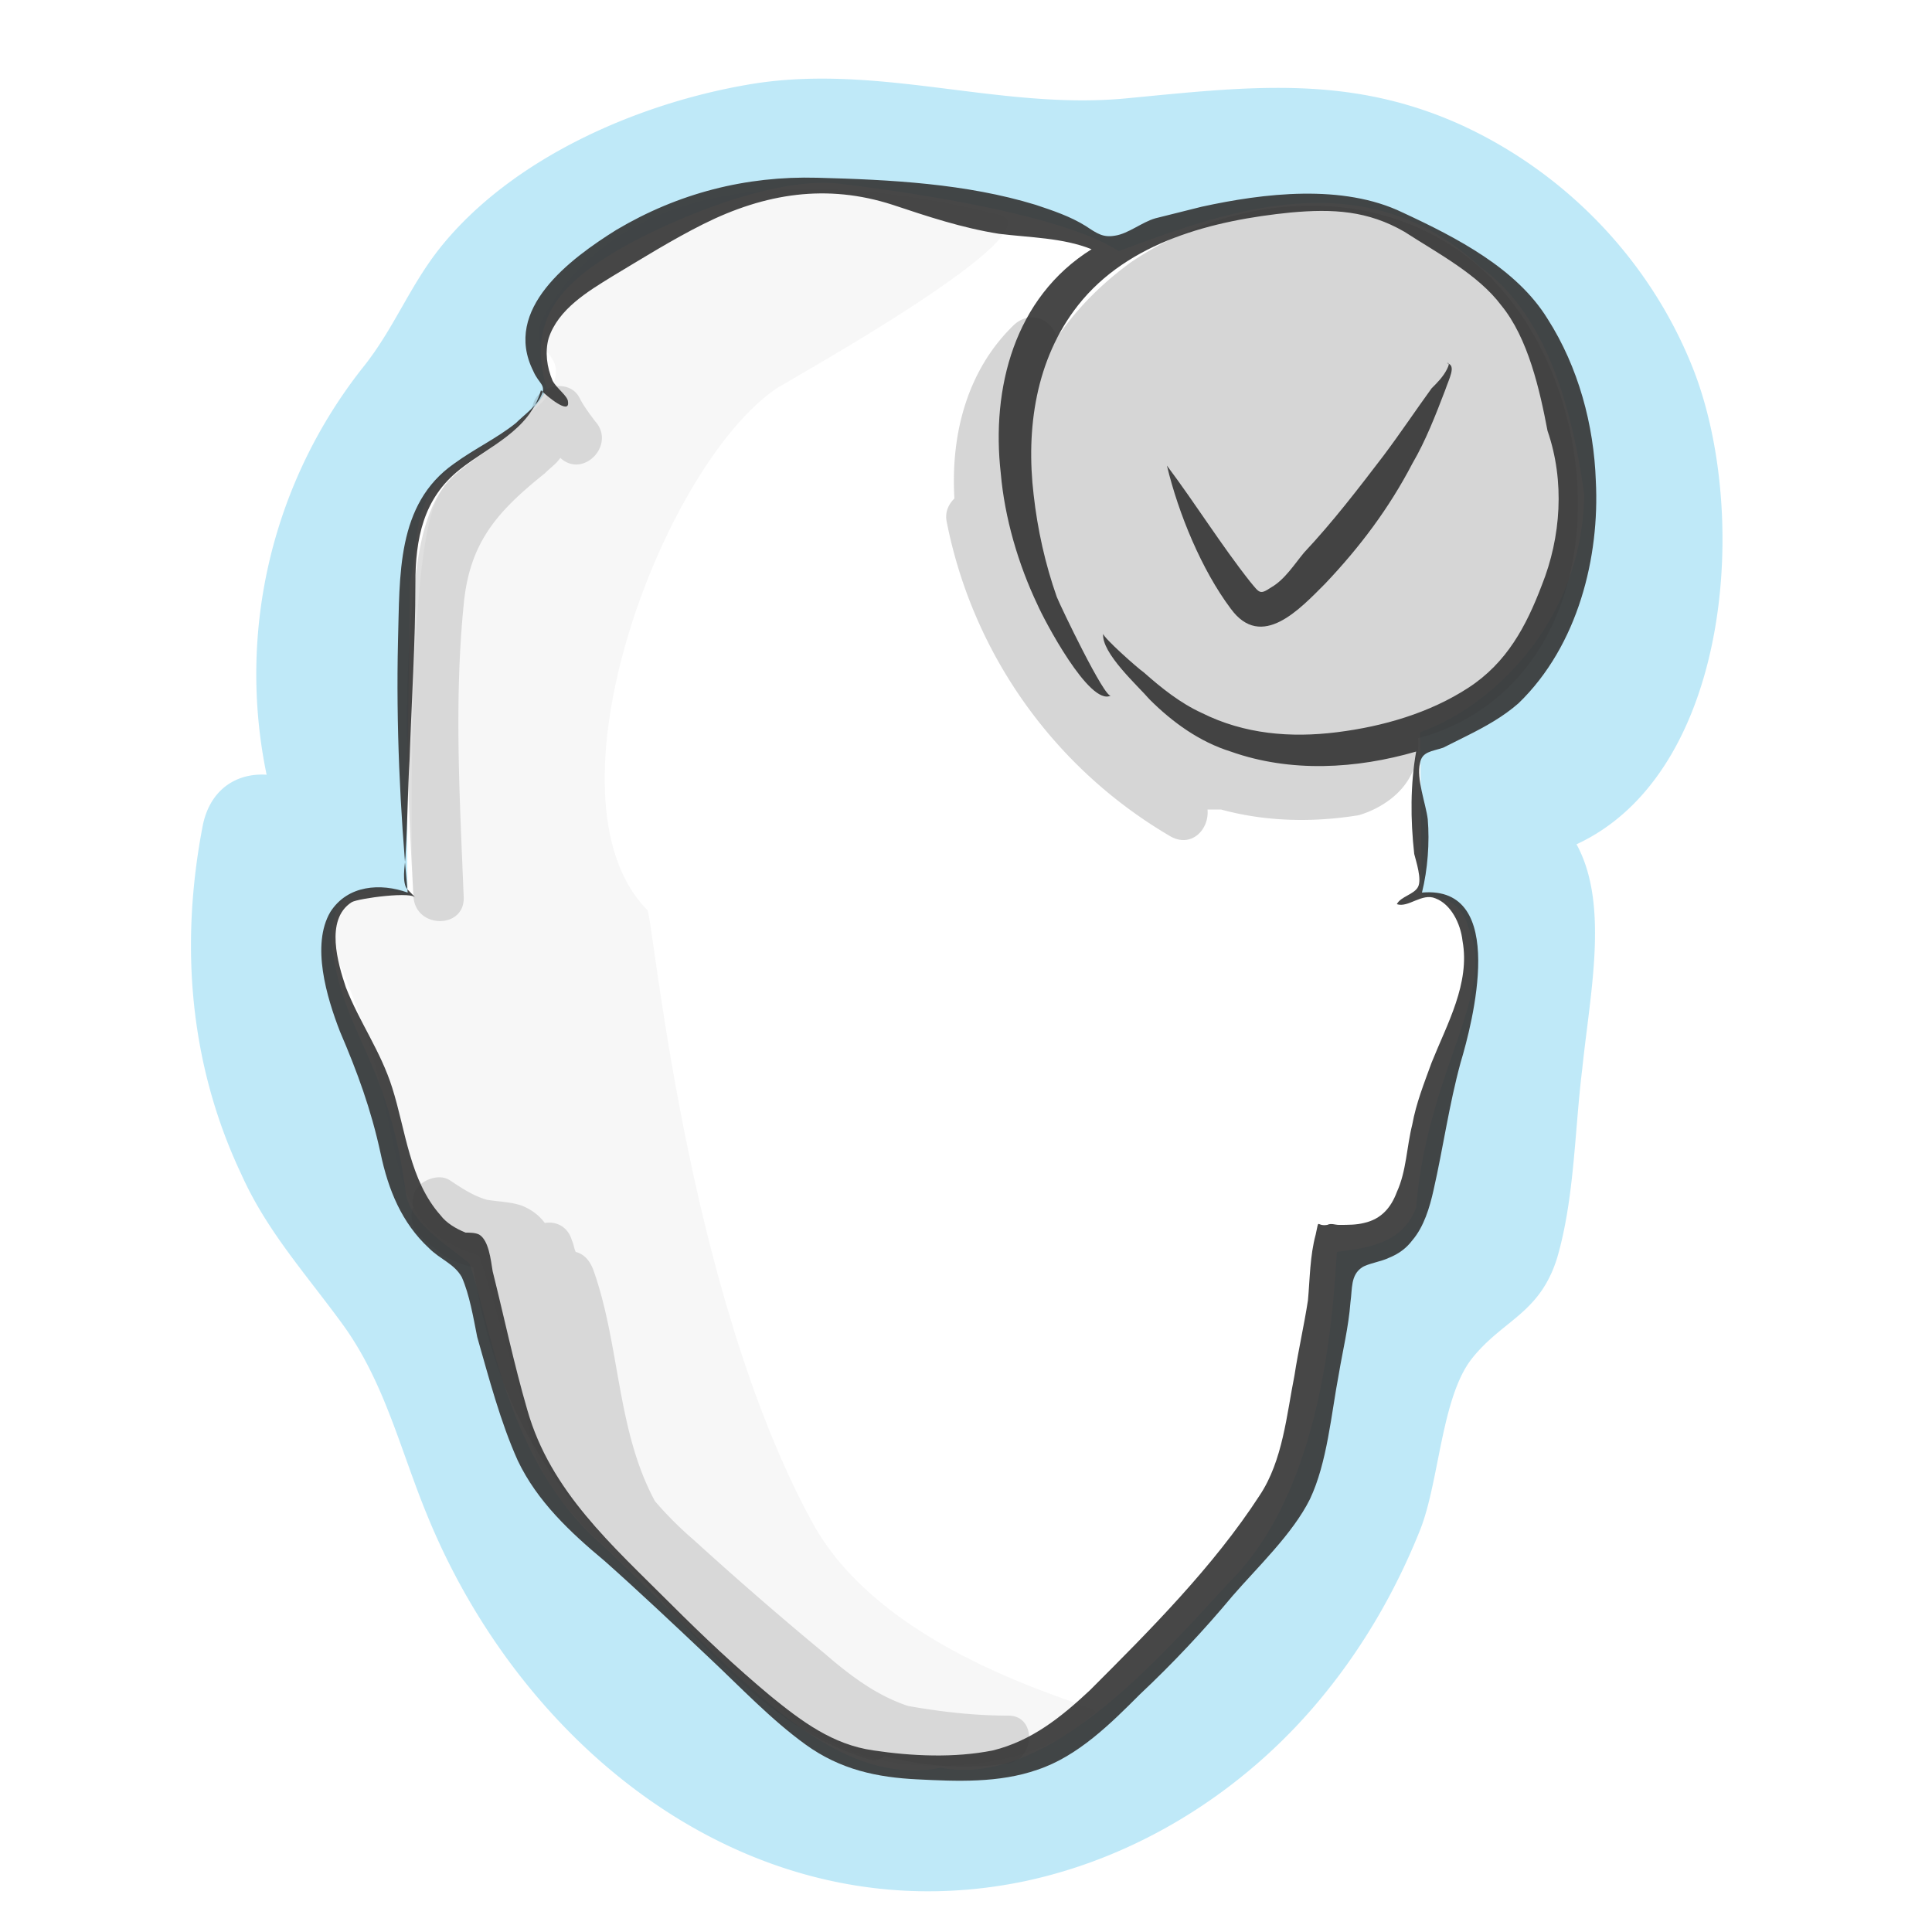
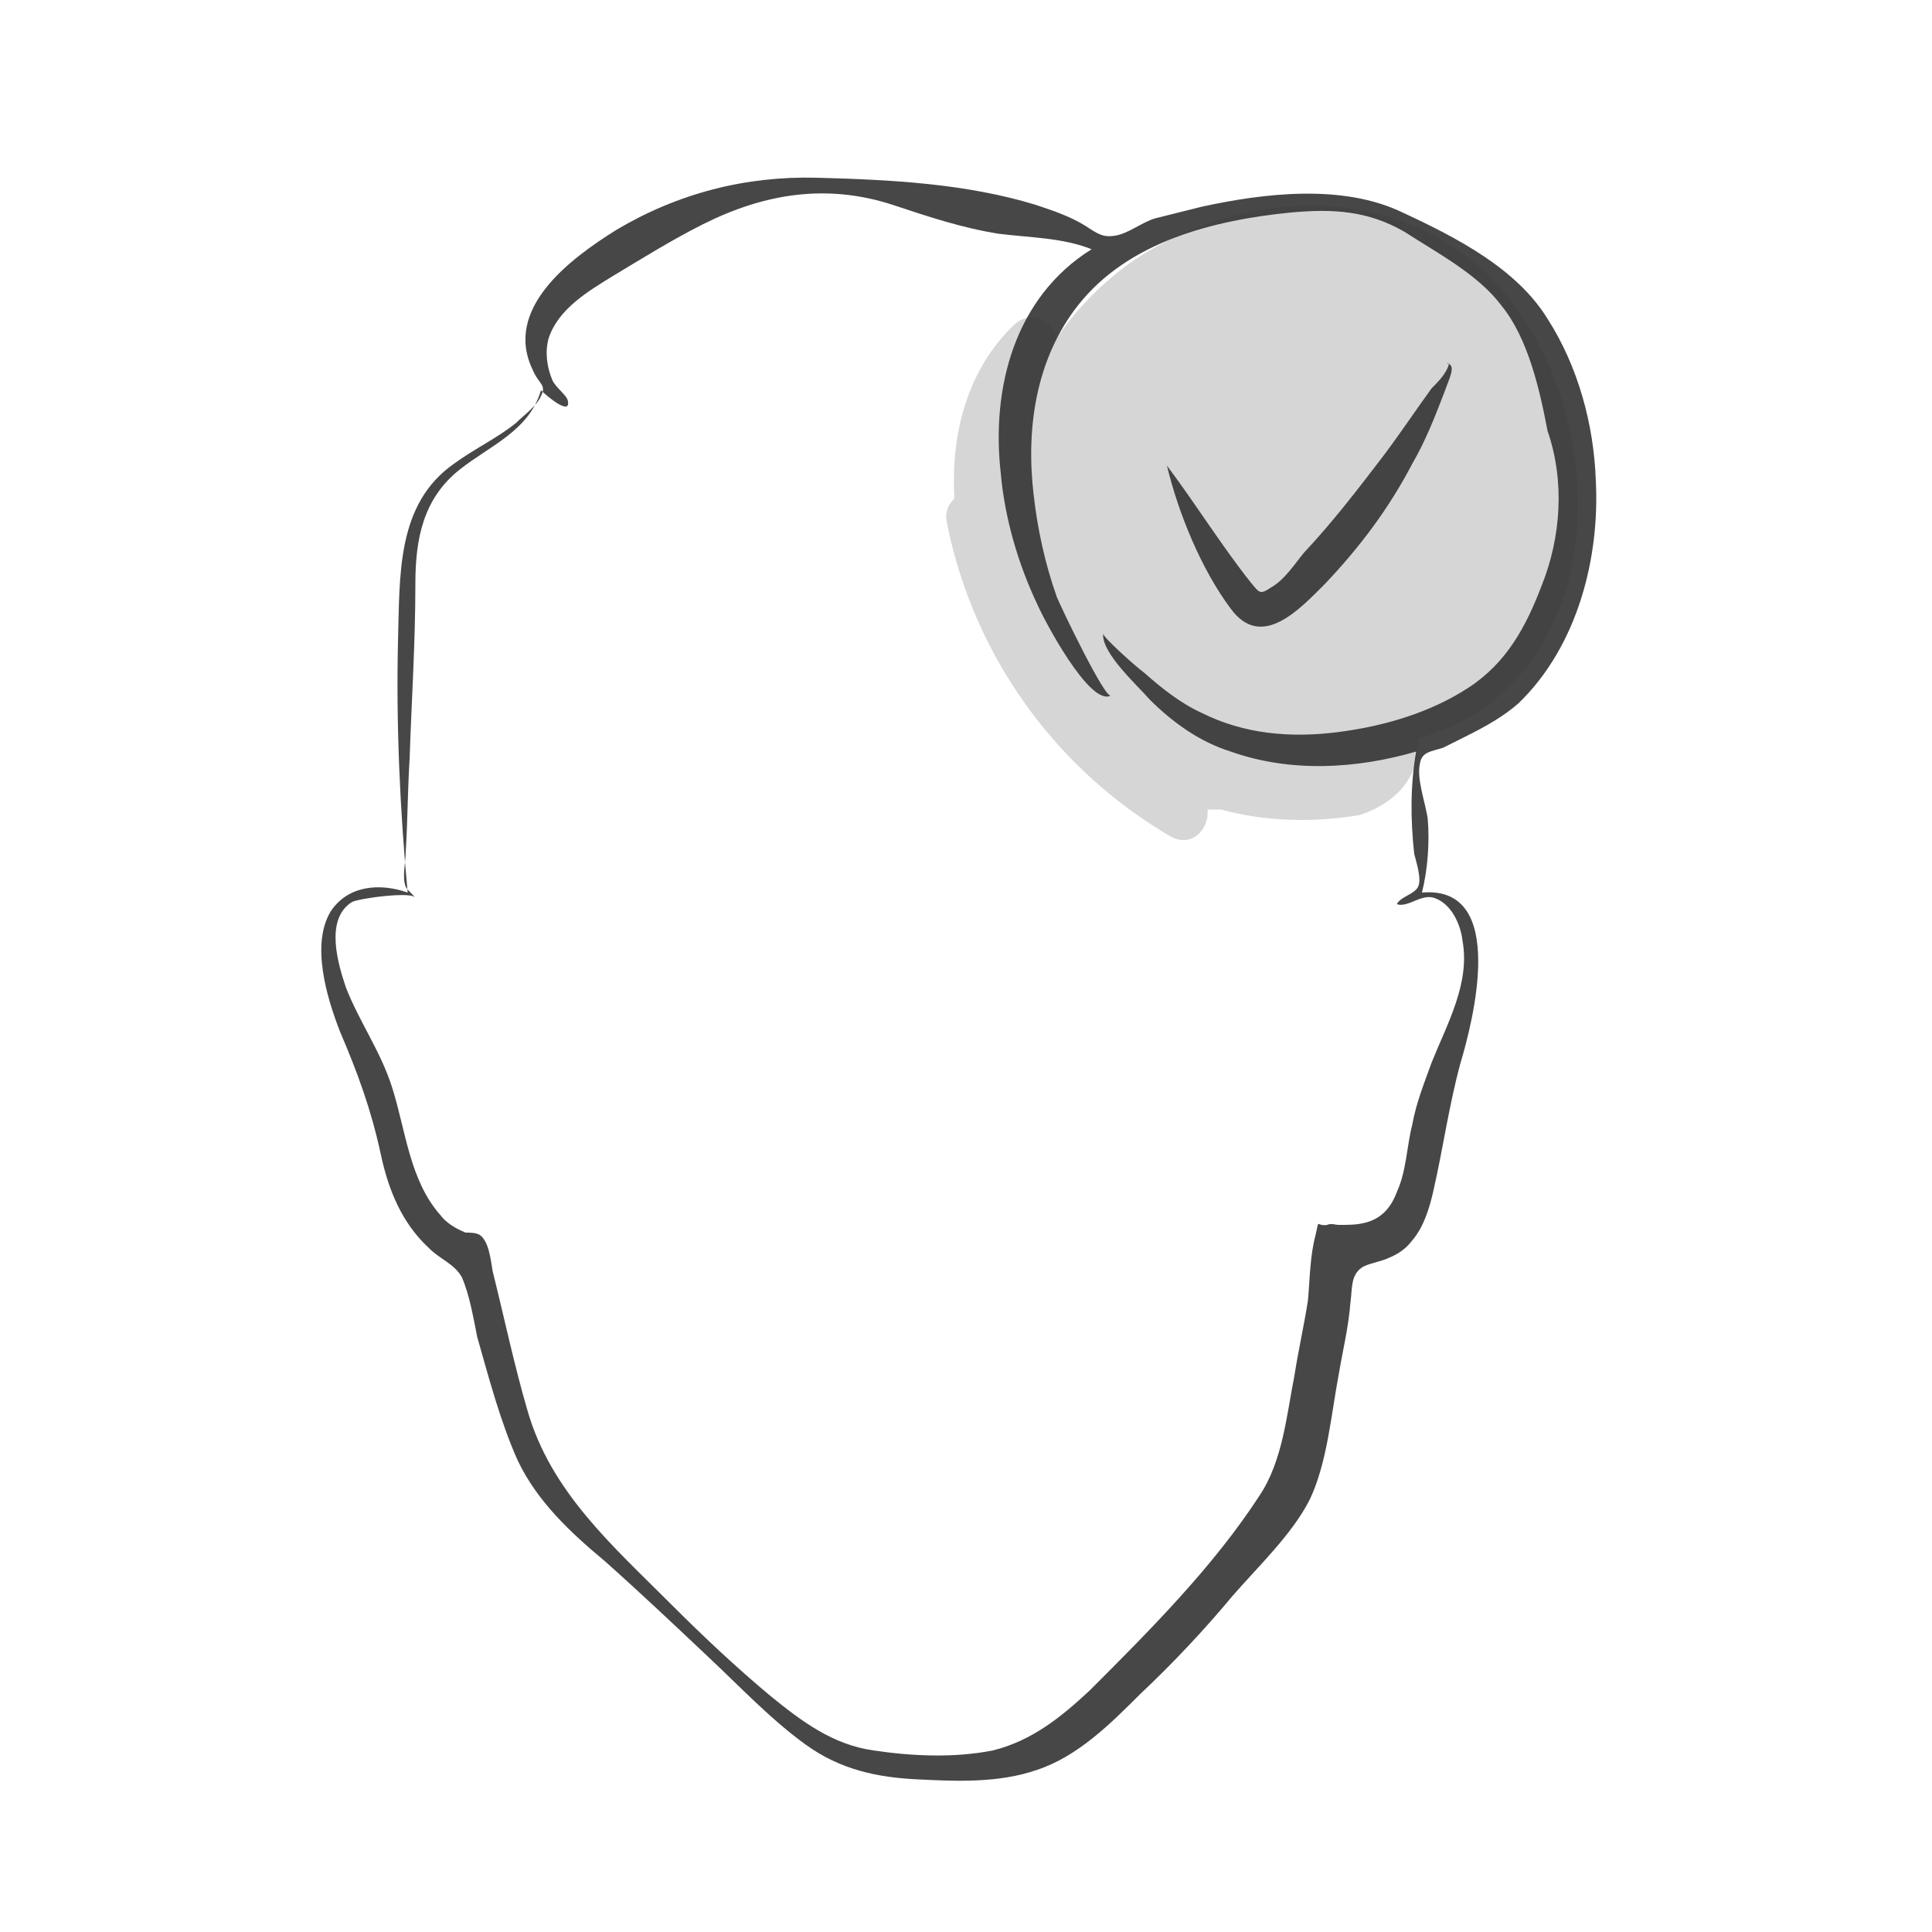
<svg xmlns="http://www.w3.org/2000/svg" width="100" height="100" viewBox="0 0 100 100">
-   <path class="uk-text-primary" fill="#02a9e6" opacity=".25" d="M87.6 19c-2.2-5.5-6.5-10-11.9-12.5-5.9-2.7-11.2-2-17.5-1.4-6.6.6-12.9-1.9-19.6-.7-5.7 1-12.1 3.8-15.8 8.4-1.6 2-2.4 4.2-4 6.2a25.59 25.59 0 0 0-5 21.1c-1.5-.1-2.9.7-3.3 2.6-1.2 6.2-.7 12.4 2 18.1 1.3 2.9 3.3 5.1 5.2 7.7 2.2 3 3 6.5 4.4 9.9 5 12.3 17 21.8 30.8 19 6.3-1.3 11.9-5 15.8-9.9 2-2.5 3.6-5.3 4.8-8.3 1-2.5 1.1-6.9 2.7-8.9s3.5-2.3 4.4-5.2c.9-3.1.9-6.6 1.3-9.8.4-3.9 1.4-8.5-.3-11.6 8-3.7 9-17.2 6-24.7zM73.5 37.9l.1 8.4c.8.1 2 .2 2.4 1.7 1.5 3.4-2.1 7.3-2.7 14.5-.7 1.9-2.6 2.1-4.1 2.3-.2 2.8-.6 11.6-5.1 16.6-3.6 3.8-9.6 11.2-15.4 10.1-5.8 1.1-10.4-4.8-17.5-11.5-5-4.3-5.8-11.5-6.9-14.6-1.2-1-3.1-2.1-3.3-3.7-.9-6.8-3.2-8.1-3.8-12.6-.4-3.3 2.1-3.3 3.9-2.8-.1-5.2.1-11.6.1-16.1.5-2 .1-3.3 1.3-5.1 1.1-1.6 4.9-2.9 5.8-5-1.1-3.6.9-5.5 3.6-7.1 1.8-1.1 7.7-3.9 11.5-3.5 5.8.7 12.1 1.9 14.5 3.5 5.4-2 12.7-4.8 18.7.8 3.5 2.5 4.8 7.5 5.4 11.8-.1 6.6-4.8 11-8.5 12.3z" />
-   <path fill="#333" opacity=".04" d="M33.5 47.1c-5.7-5.8.8-23 6.7-27 .6-.4 14.7-8.2 11.5-9-7.7-1.9-18.9-2.9-23.5 5.2-1.2 2.1 1.4 1.7.3 3.9-.9 1.8-4.8 2.8-6 5.9-1.5 3.7-1.2 20.1-1.1 20.2-2.8-1.3-5.1.9-4 3.2 4.3 9.6 1.7 13.7 7.4 15.5.3.8 2.4 7.9 2.6 9.1.7 3.9 4.1 5.9 8.9 10.5 4.3 4.2 6.8 6.8 12.1 6.8 5 0 7.3-1.8 8.3-2.8.3-.3-10.7-2.7-14.6-9.7-6.7-12.2-8.3-31.7-8.6-31.8z" />
  <path fill="#333" opacity=".2" d="M74.6 12.4c-5-2.9-11.4-2-16.1 1.2-1.5 1.1-2.8 2.4-3.8 3.9-.2-.9-1.3-1.5-2.2-.7-2.4 2.3-3.3 5.6-3.1 9-.3.3-.5.7-.4 1.2a24.3 24.3 0 0 0 11.6 16.3c1.1.6 2-.4 1.9-1.4h.7c2.2.6 4.6.7 7.1.3 0 0 3.3-.8 3.1-4 .5-.1 1-.3 1.5-.5 9.9-4.3 8.2-20.5-.3-25.3z" />
-   <path fill="#333" opacity=".16" d="M52 91.3a16 16 0 0 1-6.2-.4c-.3.2-.6.3-1 .1-5.8-1.8-9.7-7.5-13.8-11.7-3.8-4-5.7-8.5-6.5-13.7-.8-.2-1.5-.5-2-1-.3-.2-.5-.4-.8-.7-.3-.3-.4-.7-.4-1 0-.1 0-.2.1-.4-.1-.3 0-.6.1-.9.3-.5 1.2-.9 1.8-.5.6.4 1.2.8 1.9 1 .6.1 1.2.1 1.8.3.5.2.9.5 1.2.9.6-.1 1.2.2 1.4.9.1.2.1.4.2.6.4.1.7.4.9.9 1.4 3.9 1.2 8.3 3.2 12 .6.7 1.3 1.4 2 2 2.2 2 4.5 4 6.8 5.9 1.5 1.3 2.8 2.2 4.3 2.7 1.7.3 3.4.5 5.2.5 1.5 0 1.4 2.4-.2 2.5zM30.8 21.8c-.3-.4-.6-.8-.8-1.2-.5-1-2.1-.7-2.4.3-.5 1.7-3.6 2.8-4.7 4.4-.9 1.3-1.2 3-1.4 4.6-.7 5.4-.4 11-.1 16.5.1 1.7 2.7 1.7 2.6 0-.2-5-.5-10.1 0-15.1.3-3.2 1.7-4.8 4.2-6.8.3-.3.6-.5.8-.8 1.2 1.1 2.9-.7 1.8-1.9z" />
  <path fill="#333" opacity=".9" d="M82.6 24.9c-.1-2.9-.9-5.9-2.5-8.4-1.6-2.6-4.7-4.2-7.5-5.5-3.1-1.5-7.2-1-10.4-.3l-2.4.6c-.7.2-1.4.8-2.1.9-.6.1-.9-.1-1.5-.5-.8-.5-1.7-.8-2.6-1.1-3.6-1.1-7.5-1.3-11.3-1.4-3.7-.1-7.2.8-10.4 2.7-2.4 1.5-5.9 4.1-4.3 7.3.3.7.7.7.4 1.3-.2.5-.9 1-1.3 1.4-1 .8-2.1 1.3-3.2 2.1-3 2.1-2.8 5.8-2.9 9.2-.1 4.3.1 8.7.5 13-1.4-.5-3.1-.4-4 1-1 1.7-.2 4.4.5 6.2.9 2.1 1.6 4 2.1 6.3.4 1.9 1.1 3.6 2.5 4.9.6.6 1.3.8 1.7 1.5.4.9.6 2.1.8 3.1.6 2.1 1.2 4.4 2.1 6.4 1 2.1 2.7 3.7 4.5 5.2 1.8 1.6 3.6 3.3 5.4 5 1.6 1.5 3.2 3.2 5 4.5 1.8 1.3 3.7 1.7 5.8 1.8 2 .1 4.2.2 6.2-.5 2.1-.7 3.8-2.4 5.3-3.9 1.7-1.6 3.3-3.3 4.8-5.1 1.3-1.5 3.1-3.2 4-5 .9-1.9 1.1-4.4 1.5-6.5.2-1.2.5-2.4.6-3.7.1-.7 0-1.4.6-1.8.3-.2 1-.3 1.4-.5.5-.2.9-.5 1.2-.9.6-.7.9-1.7 1.1-2.6.5-2.2.8-4.4 1.4-6.6.6-2 2.5-9.2-2-8.8.3-1.2.4-2.6.3-3.8-.1-.8-.6-2.1-.4-2.9.1-.6.6-.6 1.2-.8l1.2-.6c1-.5 1.9-1 2.7-1.7 3.1-3 4.2-7.6 4-11.5zm-2.8 5.4c-.8 2.1-1.8 4-3.8 5.3-2 1.3-4.4 2-6.8 2.3-2.4.3-4.8.1-7-1-1.1-.5-2.1-1.3-3-2.1-.3-.2-2.1-1.8-2.1-2-.1 1 1.8 2.7 2.4 3.4 1.2 1.2 2.6 2.2 4.2 2.7 3.1 1.1 6.5.9 9.6 0-.3 1.7-.3 3.5-.1 5.3.1.4.4 1.3.2 1.7-.2.4-.9.5-1.1.9.6.2 1.3-.6 2-.3.8.3 1.3 1.3 1.4 2.2.4 2.2-.8 4.3-1.6 6.3-.4 1.1-.8 2.1-1 3.2-.3 1.2-.3 2.4-.8 3.5-.3.8-.8 1.4-1.7 1.6-.4.1-.8.1-1.3.1-.2 0-.4-.1-.6 0-.6.1-.4-.4-.6.5-.3 1.1-.3 2.3-.4 3.4-.2 1.3-.5 2.6-.7 3.9-.4 2-.6 4.4-1.8 6.2-2.4 3.7-5.7 7-8.8 10.1-1.5 1.4-3 2.6-5 3.1-2 .4-4.2.3-6.2 0-2.1-.3-3.7-1.5-5.3-2.8-1.8-1.5-3.5-3.1-5.2-4.8-3-3-6.2-5.8-7.4-10-.7-2.4-1.2-4.8-1.8-7.2-.1-.6-.2-1.6-.7-1.9-.2-.1-.5-.1-.7-.1-.5-.2-1-.5-1.3-.9-1.6-1.8-1.8-4.4-2.5-6.6-.6-1.9-1.7-3.4-2.4-5.2-.4-1.2-1.1-3.5.3-4.4.3-.2 3.3-.6 3.3-.2 0-.1-.4-.4-.5-.6-.2-.5 0-1.3 0-1.8.1-1.6.1-3.2.2-4.8.1-3 .3-6 .3-9.1 0-2.3.4-4.4 2.3-5.9 1.5-1.2 3.6-2 4.2-4.1.3.3 1.5 1.3 1.4.6 0-.3-.6-.7-.8-1.1-.3-.7-.4-1.5-.2-2.2.5-1.5 2-2.4 3.3-3.2 1.5-.9 3.1-1.9 4.7-2.7 3.2-1.6 6.4-2.1 9.8-1 1.8.6 3.6 1.2 5.5 1.5 1.6.2 3.3.2 4.8.8-4 2.5-5.2 7.2-4.7 11.6.2 2.3.9 4.7 1.9 6.8.3.7 2.7 5.3 3.8 4.7-.3.2-2.6-4.6-2.8-5.1-.6-1.7-1-3.5-1.2-5.3-.4-3.4.1-7 2.3-9.8 2.6-3.3 7-4.4 11-4.8 2.2-.2 4-.1 5.9 1 1.7 1.1 3.8 2.2 5 3.8 1.4 1.7 2 4.4 2.4 6.5.9 2.6.7 5.5-.3 8zm-6 16.2c-.1 0-.1 0 0 0zM60.4 24.1c1.5 2 2.8 4.1 4.3 6 .5.6.5.7 1.1.3.7-.4 1.2-1.2 1.7-1.8 1.5-1.6 2.8-3.3 4.1-5 .9-1.2 1.7-2.4 2.5-3.5.3-.3.6-.6.8-1 .2-.4 0-.3 0-.3.5.1.1.8-.1 1.4-.5 1.3-1 2.6-1.7 3.8-1.2 2.3-2.7 4.3-4.5 6.2-1.3 1.3-3.3 3.5-4.9 1.3-1.5-2-2.7-4.9-3.3-7.4z" />
</svg>